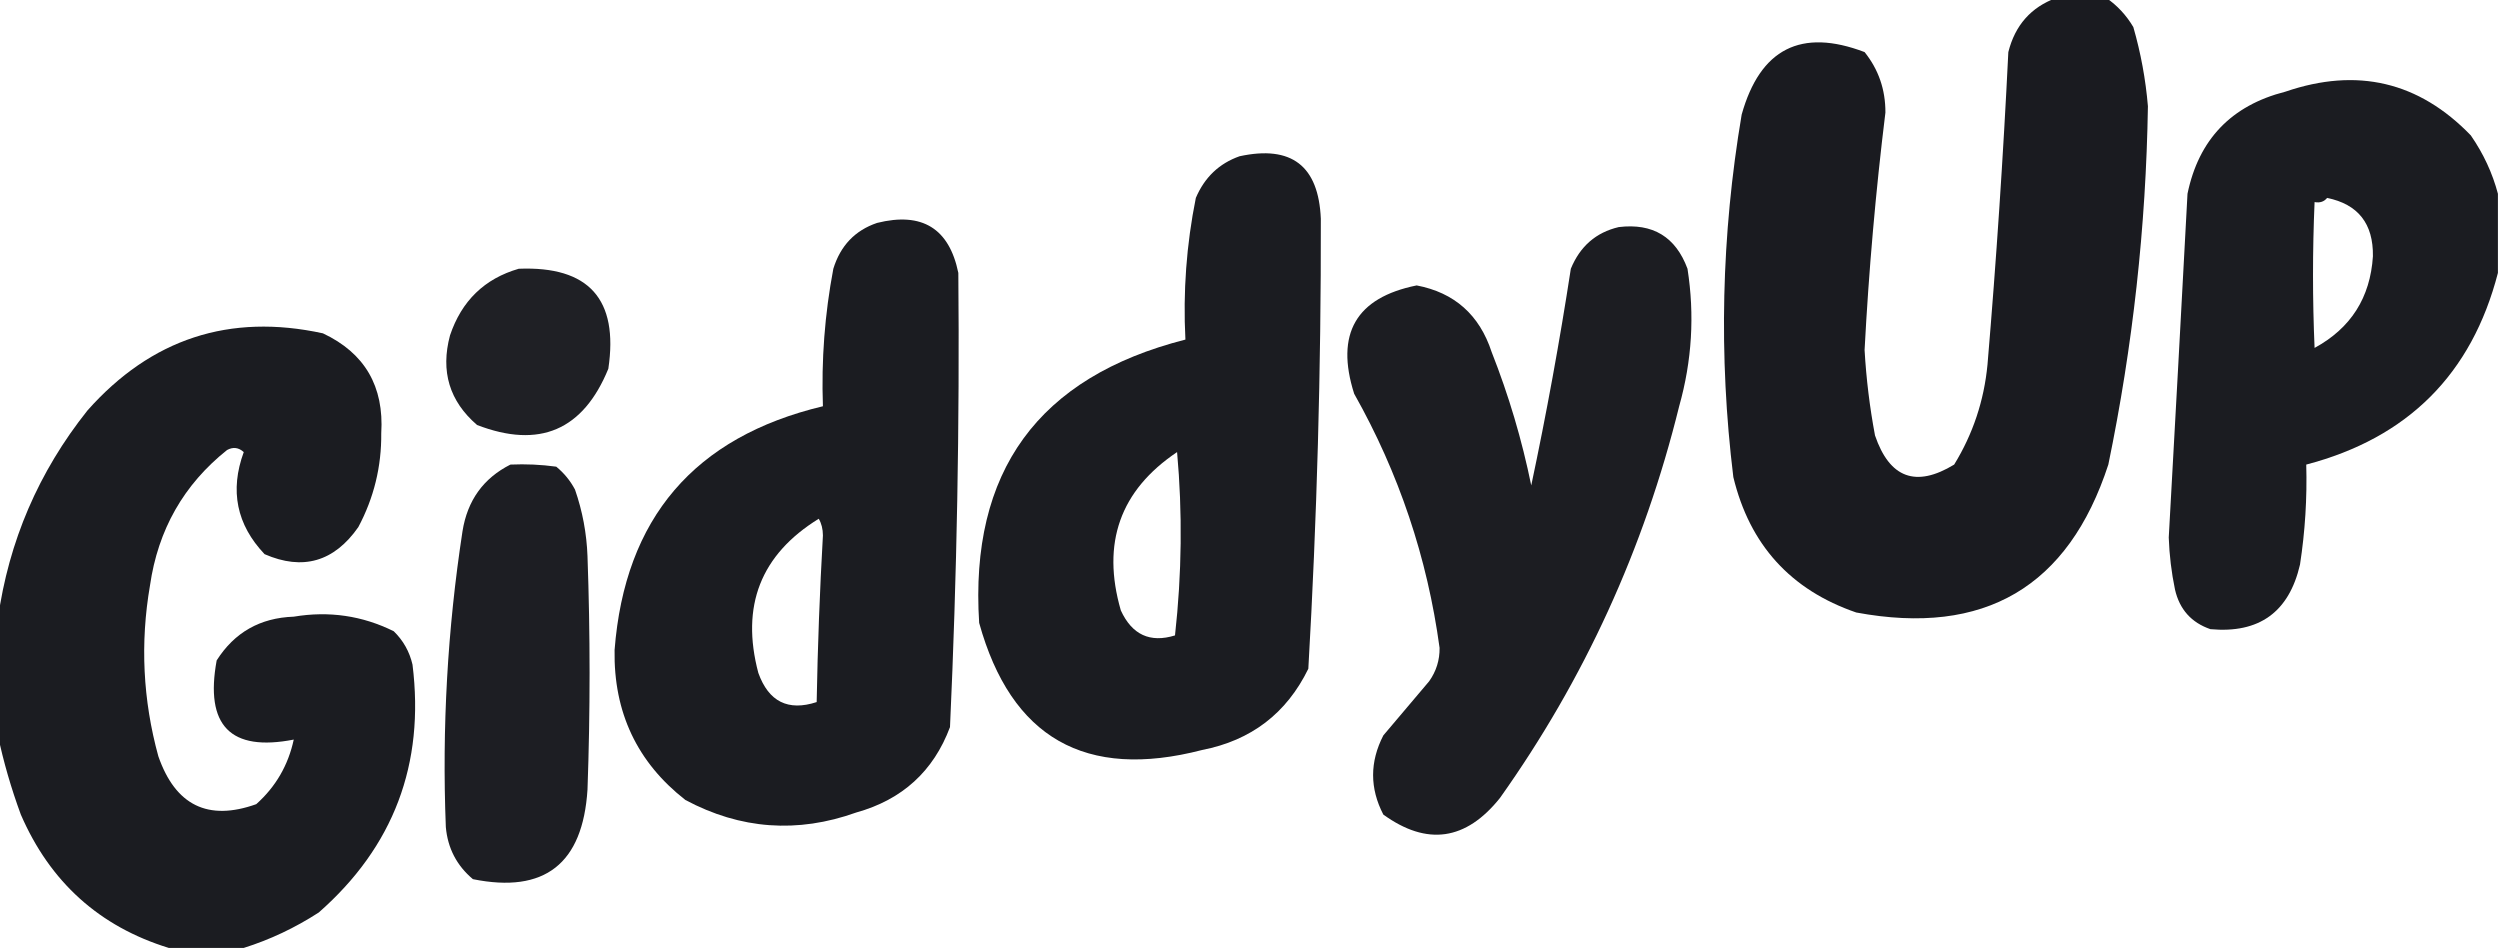
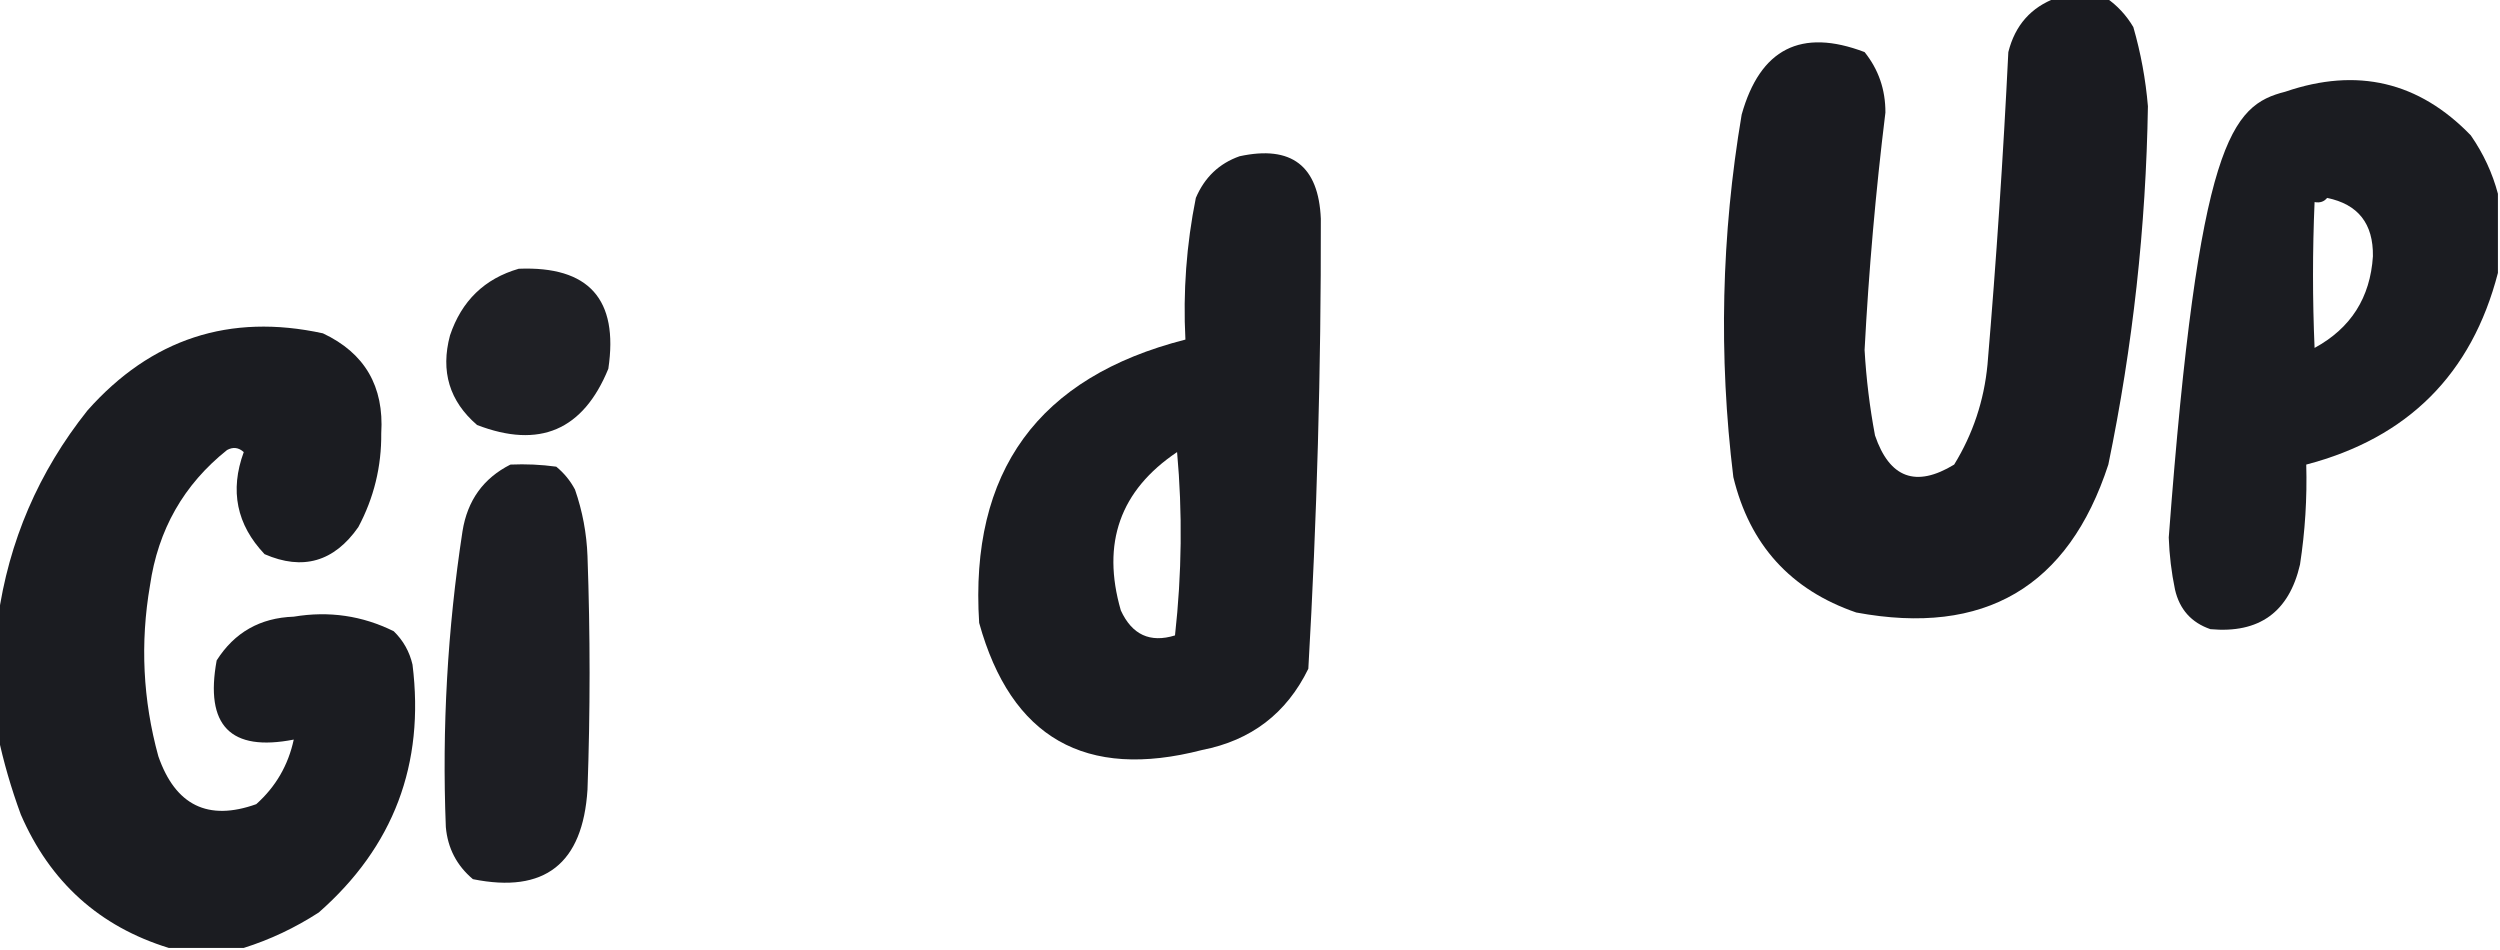
<svg xmlns="http://www.w3.org/2000/svg" width="600px" height="228px" style="shape-rendering:geometricPrecision; text-rendering:geometricPrecision; image-rendering:optimizeQuality; fill-rule:evenodd; clip-rule:evenodd">
  <g>
    <path style="opacity:0.965" fill="#131419" d="M 493.5,-0.5 C 497.5,-0.5 501.5,-0.5 505.5,-0.5C 508.139,1.309 510.306,3.642 512,6.5C 513.793,12.729 514.959,19.062 515.5,25.5C 515.039,54.446 511.872,83.113 506,111.5C 496.417,140.889 476.25,152.722 445.5,147C 429.761,141.591 419.927,130.758 416,114.5C 412.446,85.433 413.113,56.433 418,27.5C 422.43,11.702 432.264,6.702 447.5,12.5C 450.848,16.671 452.515,21.505 452.5,27C 450.173,45.938 448.506,64.939 447.5,84C 447.895,90.89 448.728,97.723 450,104.5C 453.492,114.751 459.826,117.084 469,111.5C 473.505,104.161 476.172,96.161 477,87.5C 479.11,62.515 480.777,37.515 482,12.5C 483.617,6.058 487.45,1.725 493.5,-0.5 Z" />
  </g>
  <g>
-     <path style="opacity:0.963" fill="#131419" d="M 599.5,46.5 C 599.5,52.833 599.5,59.167 599.5,65.5C 593.225,89.775 577.891,105.109 553.5,111.5C 553.723,119.547 553.223,127.547 552,135.5C 549.364,146.905 542.197,152.072 530.5,151C 525.929,149.427 523.096,146.26 522,141.5C 521.144,137.376 520.644,133.21 520.5,129C 522.035,101.503 523.535,74.002 525,46.5C 527.693,33.472 535.527,25.305 548.5,22C 565.722,16.106 580.555,19.606 593,32.5C 596.025,36.877 598.192,41.544 599.5,46.5 Z M 558.5,47.5 C 565.951,49.024 569.618,53.691 569.5,61.5C 568.869,71.433 564.203,78.766 555.5,83.5C 554.997,71.859 554.997,60.192 555.5,48.5C 556.791,48.737 557.791,48.404 558.5,47.5 Z" />
+     <path style="opacity:0.963" fill="#131419" d="M 599.5,46.5 C 599.5,52.833 599.5,59.167 599.5,65.5C 593.225,89.775 577.891,105.109 553.5,111.5C 553.723,119.547 553.223,127.547 552,135.5C 549.364,146.905 542.197,152.072 530.5,151C 525.929,149.427 523.096,146.26 522,141.5C 521.144,137.376 520.644,133.21 520.5,129C 527.693,33.472 535.527,25.305 548.5,22C 565.722,16.106 580.555,19.606 593,32.5C 596.025,36.877 598.192,41.544 599.5,46.5 Z M 558.5,47.5 C 565.951,49.024 569.618,53.691 569.5,61.5C 568.869,71.433 564.203,78.766 555.5,83.5C 554.997,71.859 554.997,60.192 555.5,48.5C 556.791,48.737 557.791,48.404 558.5,47.5 Z" />
  </g>
  <g>
    <path style="opacity:0.964" fill="#131419" d="M 297.5,37.5 C 309.962,34.798 316.462,39.798 317,52.5C 317.066,88.544 316.066,124.544 314,160.5C 308.779,171.204 300.279,177.704 288.5,180C 260.495,187.256 242.661,177.089 235,149.5C 232.676,113.153 249.176,90.487 284.5,81.5C 283.911,70.039 284.744,58.706 287,47.5C 289.106,42.557 292.606,39.224 297.5,37.5 Z M 282.5,108.5 C 283.811,123.023 283.644,137.69 282,152.5C 276.02,154.347 271.687,152.347 269,146.5C 264.325,130.346 268.825,117.679 282.5,108.5 Z" />
  </g>
  <g>
-     <path style="opacity:0.964" fill="#131419" d="M 210.5,53.5 C 221.309,50.81 227.809,54.81 230,65.5C 230.325,101.848 229.658,138.181 228,174.5C 224.04,185.087 216.54,191.921 205.5,195C 191.385,200.054 177.718,199.054 164.5,192C 152.913,182.953 147.246,170.953 147.5,156C 149.958,124.374 166.624,104.874 197.5,97.5C 197.105,86.395 197.938,75.395 200,64.5C 201.711,58.959 205.211,55.292 210.5,53.5 Z M 196.5,124.5 C 197.156,125.622 197.489,126.955 197.5,128.5C 196.741,141.819 196.241,155.152 196,168.5C 189.144,170.739 184.477,168.405 182,161.5C 177.738,145.432 182.571,133.099 196.5,124.5 Z" />
-   </g>
+     </g>
  <g>
-     <path style="opacity:0.959" fill="#131419" d="M 388.5,54.5 C 396.665,53.507 402.165,56.841 405,64.5C 406.739,75.605 406.073,86.605 403,97.5C 394.575,131.674 380.242,163.007 360,191.5C 351.825,201.739 342.492,203.073 332,195.5C 328.728,189.194 328.728,182.861 332,176.5C 335.667,172.167 339.333,167.833 343,163.5C 344.701,161.1 345.534,158.433 345.5,155.5C 342.567,133.868 335.734,113.535 325,94.5C 320.43,80.109 325.43,71.442 340,68.5C 349.075,70.235 355.075,75.569 358,84.5C 362.097,94.888 365.264,105.554 367.5,116.5C 371.155,99.266 374.322,81.932 377,64.5C 379.21,59.112 383.043,55.779 388.5,54.5 Z" />
-   </g>
+     </g>
  <g>
    <path style="opacity:0.942" fill="#131419" d="M 124.5,64.5 C 141.324,63.825 148.491,71.825 146,88.5C 139.963,103.266 129.463,107.766 114.5,102C 107.863,96.289 105.696,89.123 108,80.5C 110.786,72.211 116.286,66.878 124.5,64.5 Z" />
  </g>
  <g>
    <path style="opacity:0.962" fill="#131419" d="M 58.5,227.5 C 52.5,227.5 46.5,227.5 40.5,227.5C 23.859,222.368 12.025,211.701 5,195.5C 2.673,189.172 0.84,182.838 -0.5,176.5C -0.5,167.167 -0.5,157.833 -0.5,148.5C 2.087,129.918 9.254,113.252 21,98.5C 36.276,81.296 55.11,75.13 77.5,80C 87.536,84.723 92.202,92.723 91.5,104C 91.573,111.972 89.739,119.472 86,126.5C 80.181,134.827 72.681,136.994 63.5,133C 56.782,125.913 55.116,117.746 58.5,108.5C 57.277,107.386 55.944,107.219 54.5,108C 44.099,116.29 37.932,127.123 36,140.5C 33.622,154.319 34.289,167.986 38,181.5C 42.103,193.303 49.937,197.136 61.5,193C 66.173,188.823 69.173,183.656 70.5,177.5C 55.301,180.466 49.135,174.133 52,158.5C 56.266,151.78 62.433,148.28 70.5,148C 78.956,146.591 86.956,147.758 94.5,151.5C 96.774,153.713 98.274,156.379 99,159.5C 101.97,183.378 94.47,203.211 76.5,219C 70.792,222.69 64.792,225.523 58.5,227.5 Z" />
  </g>
  <g>
    <path style="opacity:0.957" fill="#131419" d="M 122.5,111.5 C 126.182,111.335 129.848,111.501 133.5,112C 135.378,113.543 136.878,115.376 138,117.5C 139.798,122.678 140.798,128.011 141,133.5C 141.667,152.167 141.667,170.833 141,189.5C 139.873,207.318 130.707,214.484 113.5,211C 109.618,207.736 107.451,203.57 107,198.5C 106.06,174.698 107.393,151.031 111,127.5C 112.177,120.108 116.01,114.775 122.5,111.5 Z" />
  </g>
</svg>